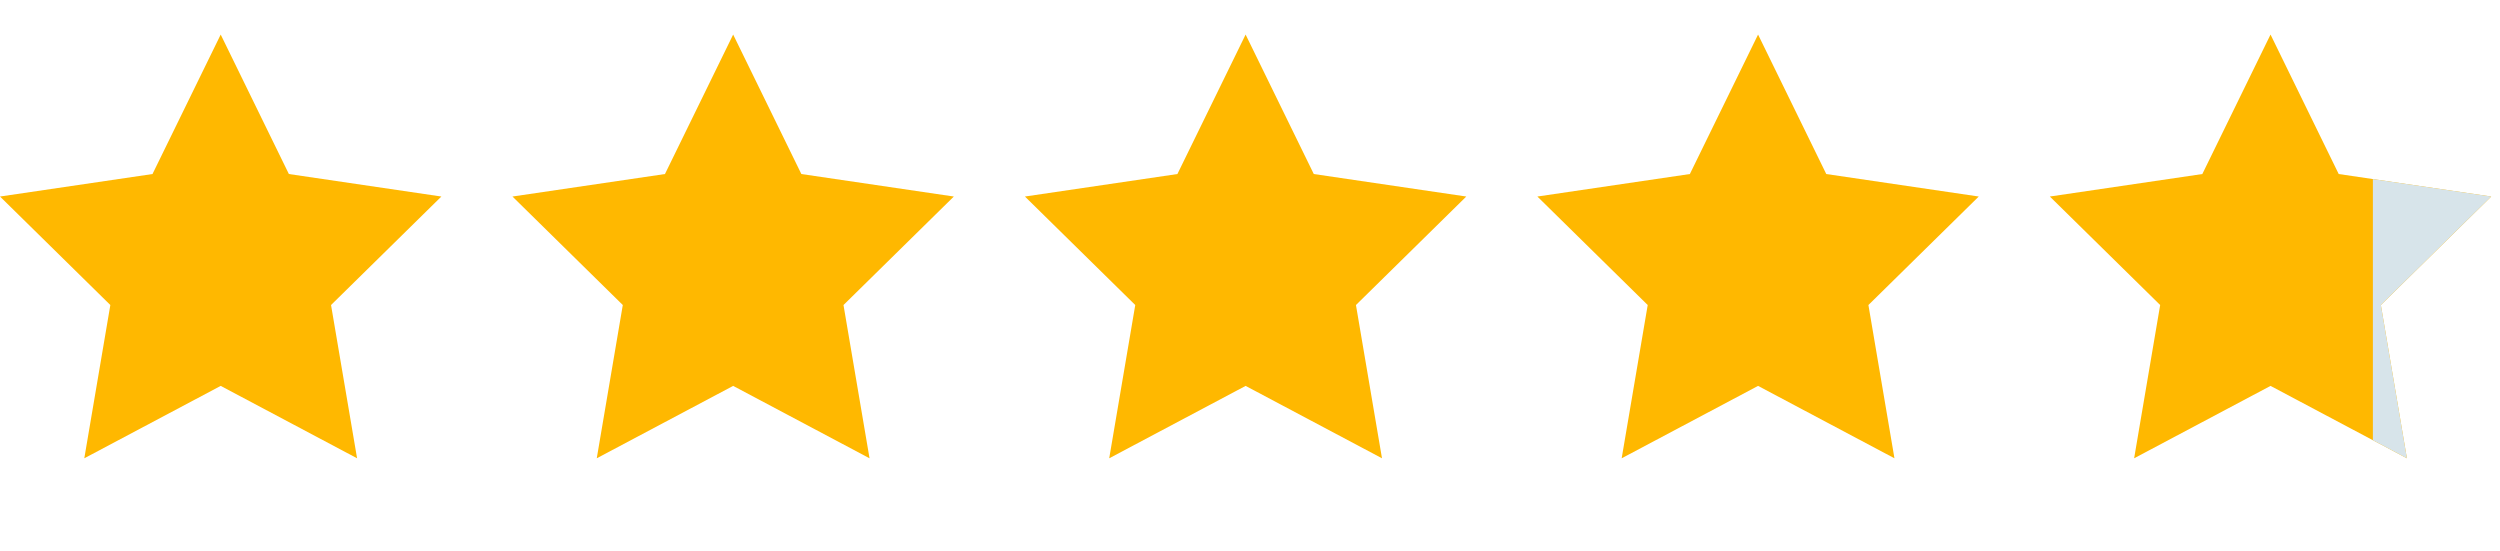
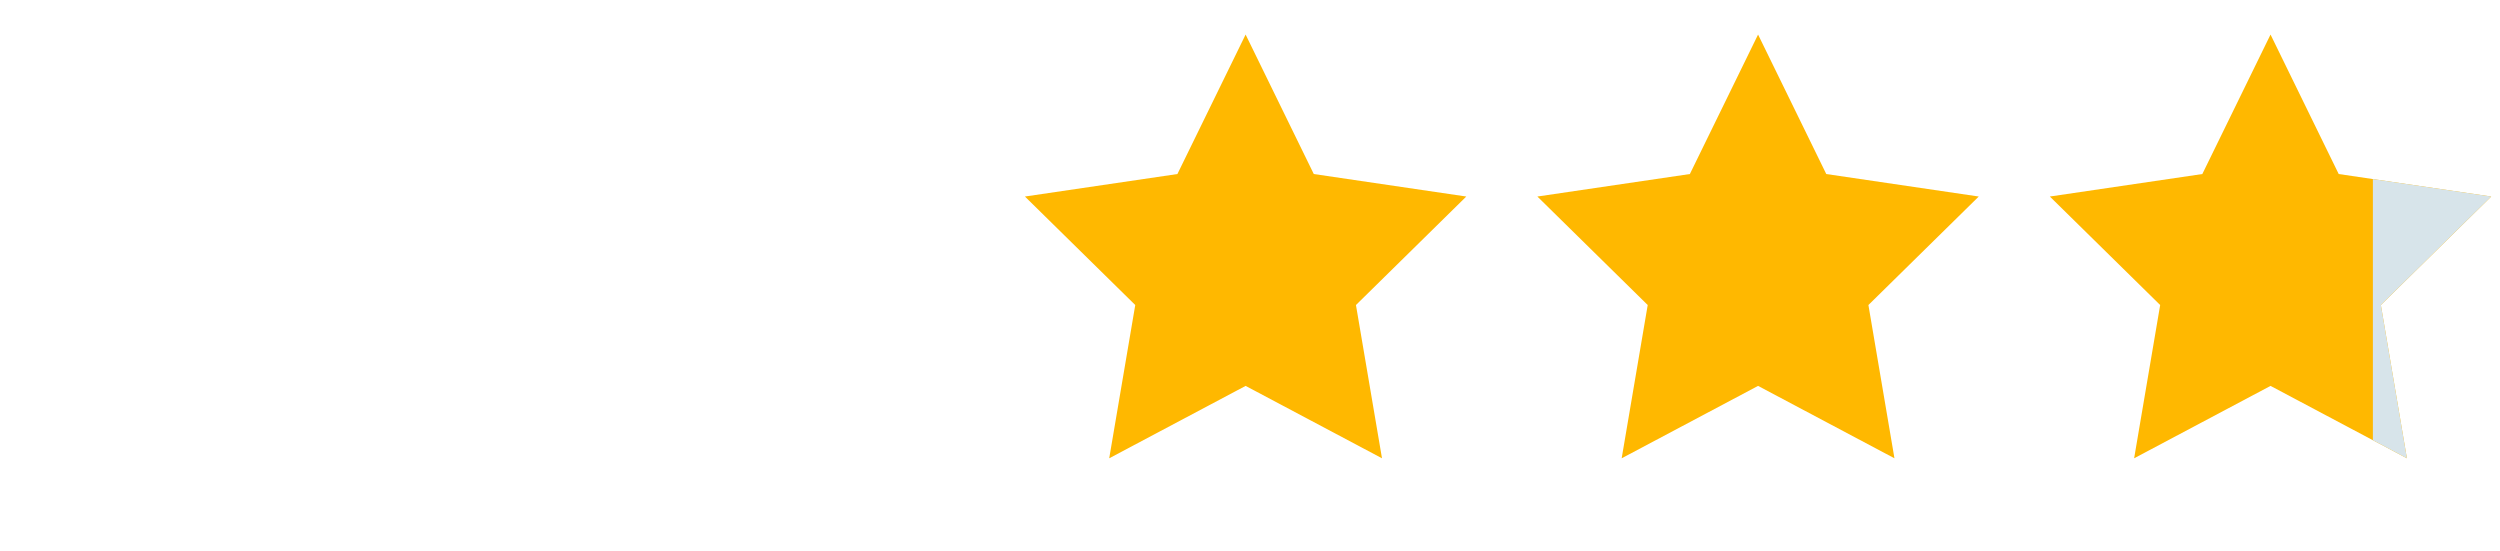
<svg xmlns="http://www.w3.org/2000/svg" width="118" height="26" viewBox="0 0 118 26" fill="none">
-   <path d="M34.605 1.631L37.824 8.214L45.021 9.276L39.813 14.397L41.042 21.631L34.605 18.214L28.167 21.631L29.396 14.397L24.188 9.276L31.386 8.214L34.605 1.631Z" fill="#FFB800" />
  <path d="M58.793 1.631L62.011 8.214L69.209 9.276L64.001 14.397L65.23 21.631L58.793 18.214L52.355 21.631L53.584 14.397L48.376 9.276L55.574 8.214L58.793 1.631Z" fill="#FFB800" />
-   <path d="M10.417 1.631L13.635 8.214L20.833 9.276L15.625 14.397L16.854 21.631L10.417 18.214L3.979 21.631L5.208 14.397L0 9.276L7.198 8.214L10.417 1.631Z" fill="#FFB800" />
  <path d="M82.981 1.631L86.2 8.214L93.397 9.276L88.189 14.397L89.418 21.631L82.981 18.214L76.543 21.631L77.772 14.397L72.564 9.276L79.762 8.214L82.981 1.631Z" fill="#FFB800" />
  <path d="M107.169 1.631L110.387 8.214L117.585 9.276L112.377 14.397L113.606 21.631L107.169 18.214L100.731 21.631L101.96 14.397L96.752 9.276L103.95 8.214L107.169 1.631Z" fill="#FFB800" />
  <g clip-path="url(#clip0)">
    <path d="M107.169 1.631L110.387 8.214L117.585 9.276L112.377 14.397L113.606 21.631L107.169 18.214L100.731 21.631L101.96 14.397L96.752 9.276L103.95 8.214L107.169 1.631Z" fill="#D7E4EA" />
  </g>
  <defs>
    <clipPath id="clip0">
      <rect width="6" height="26" fill="white" transform="translate(112)" />
    </clipPath>
  </defs>
</svg>